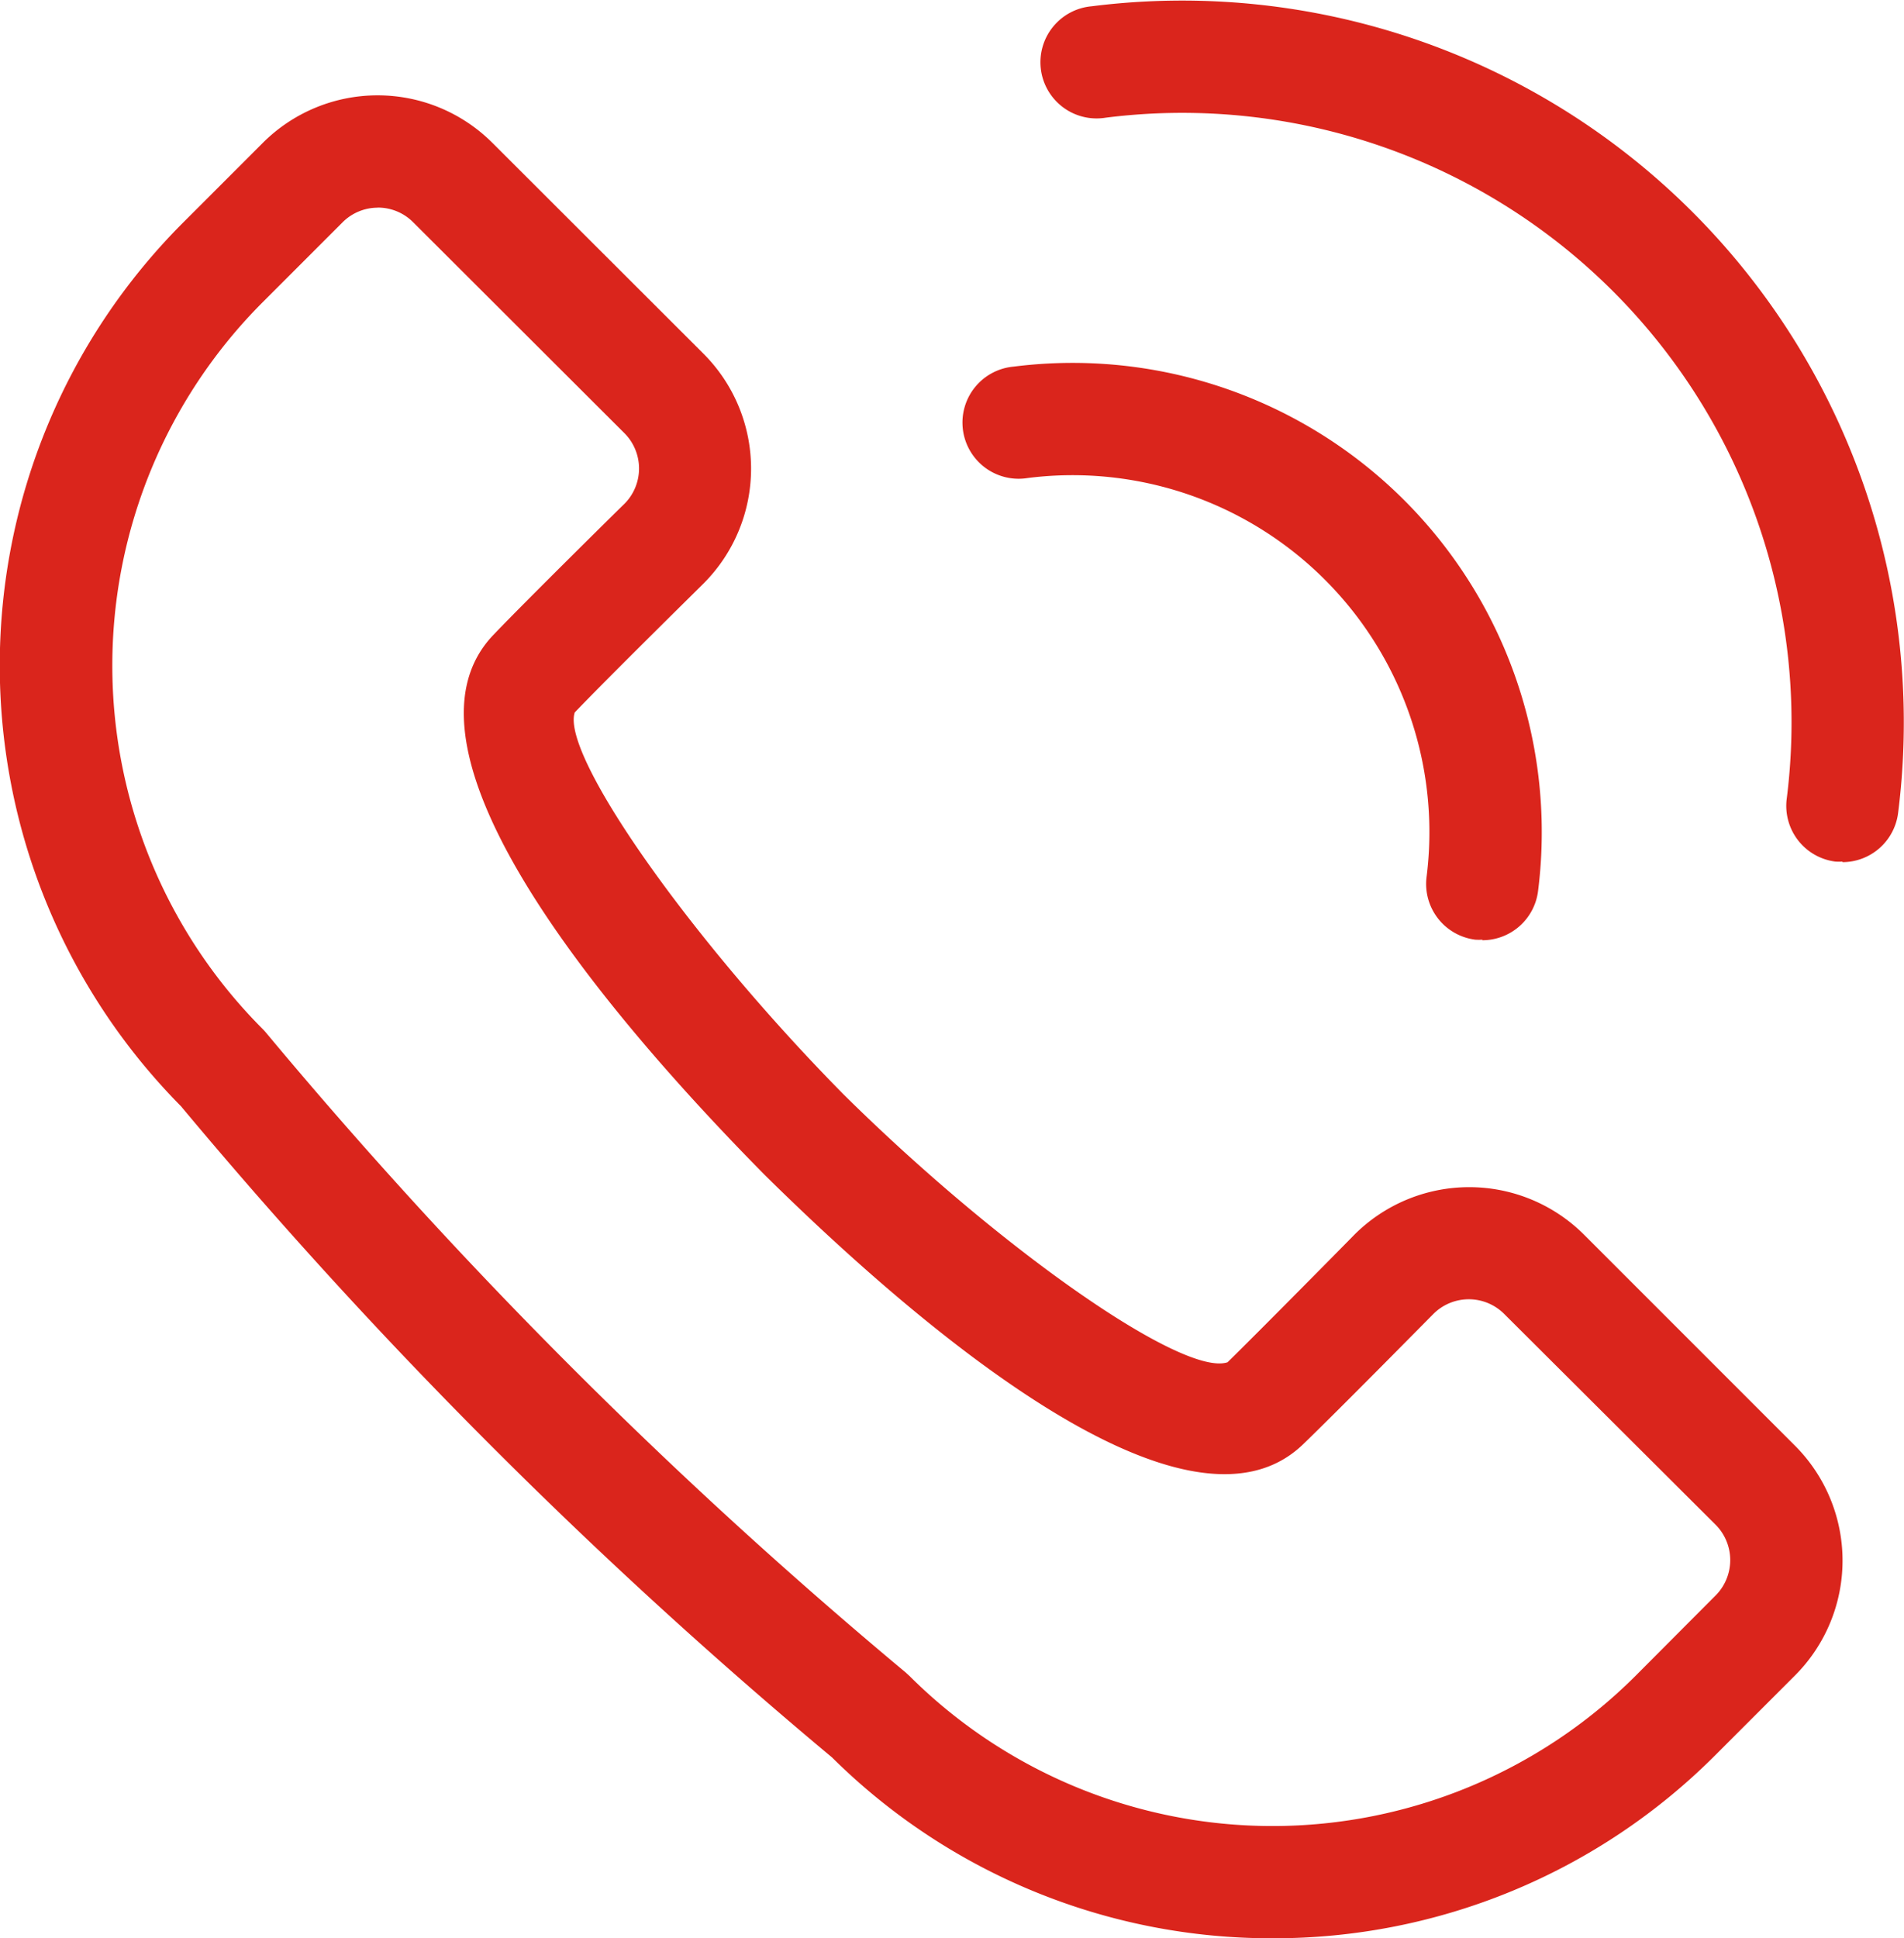
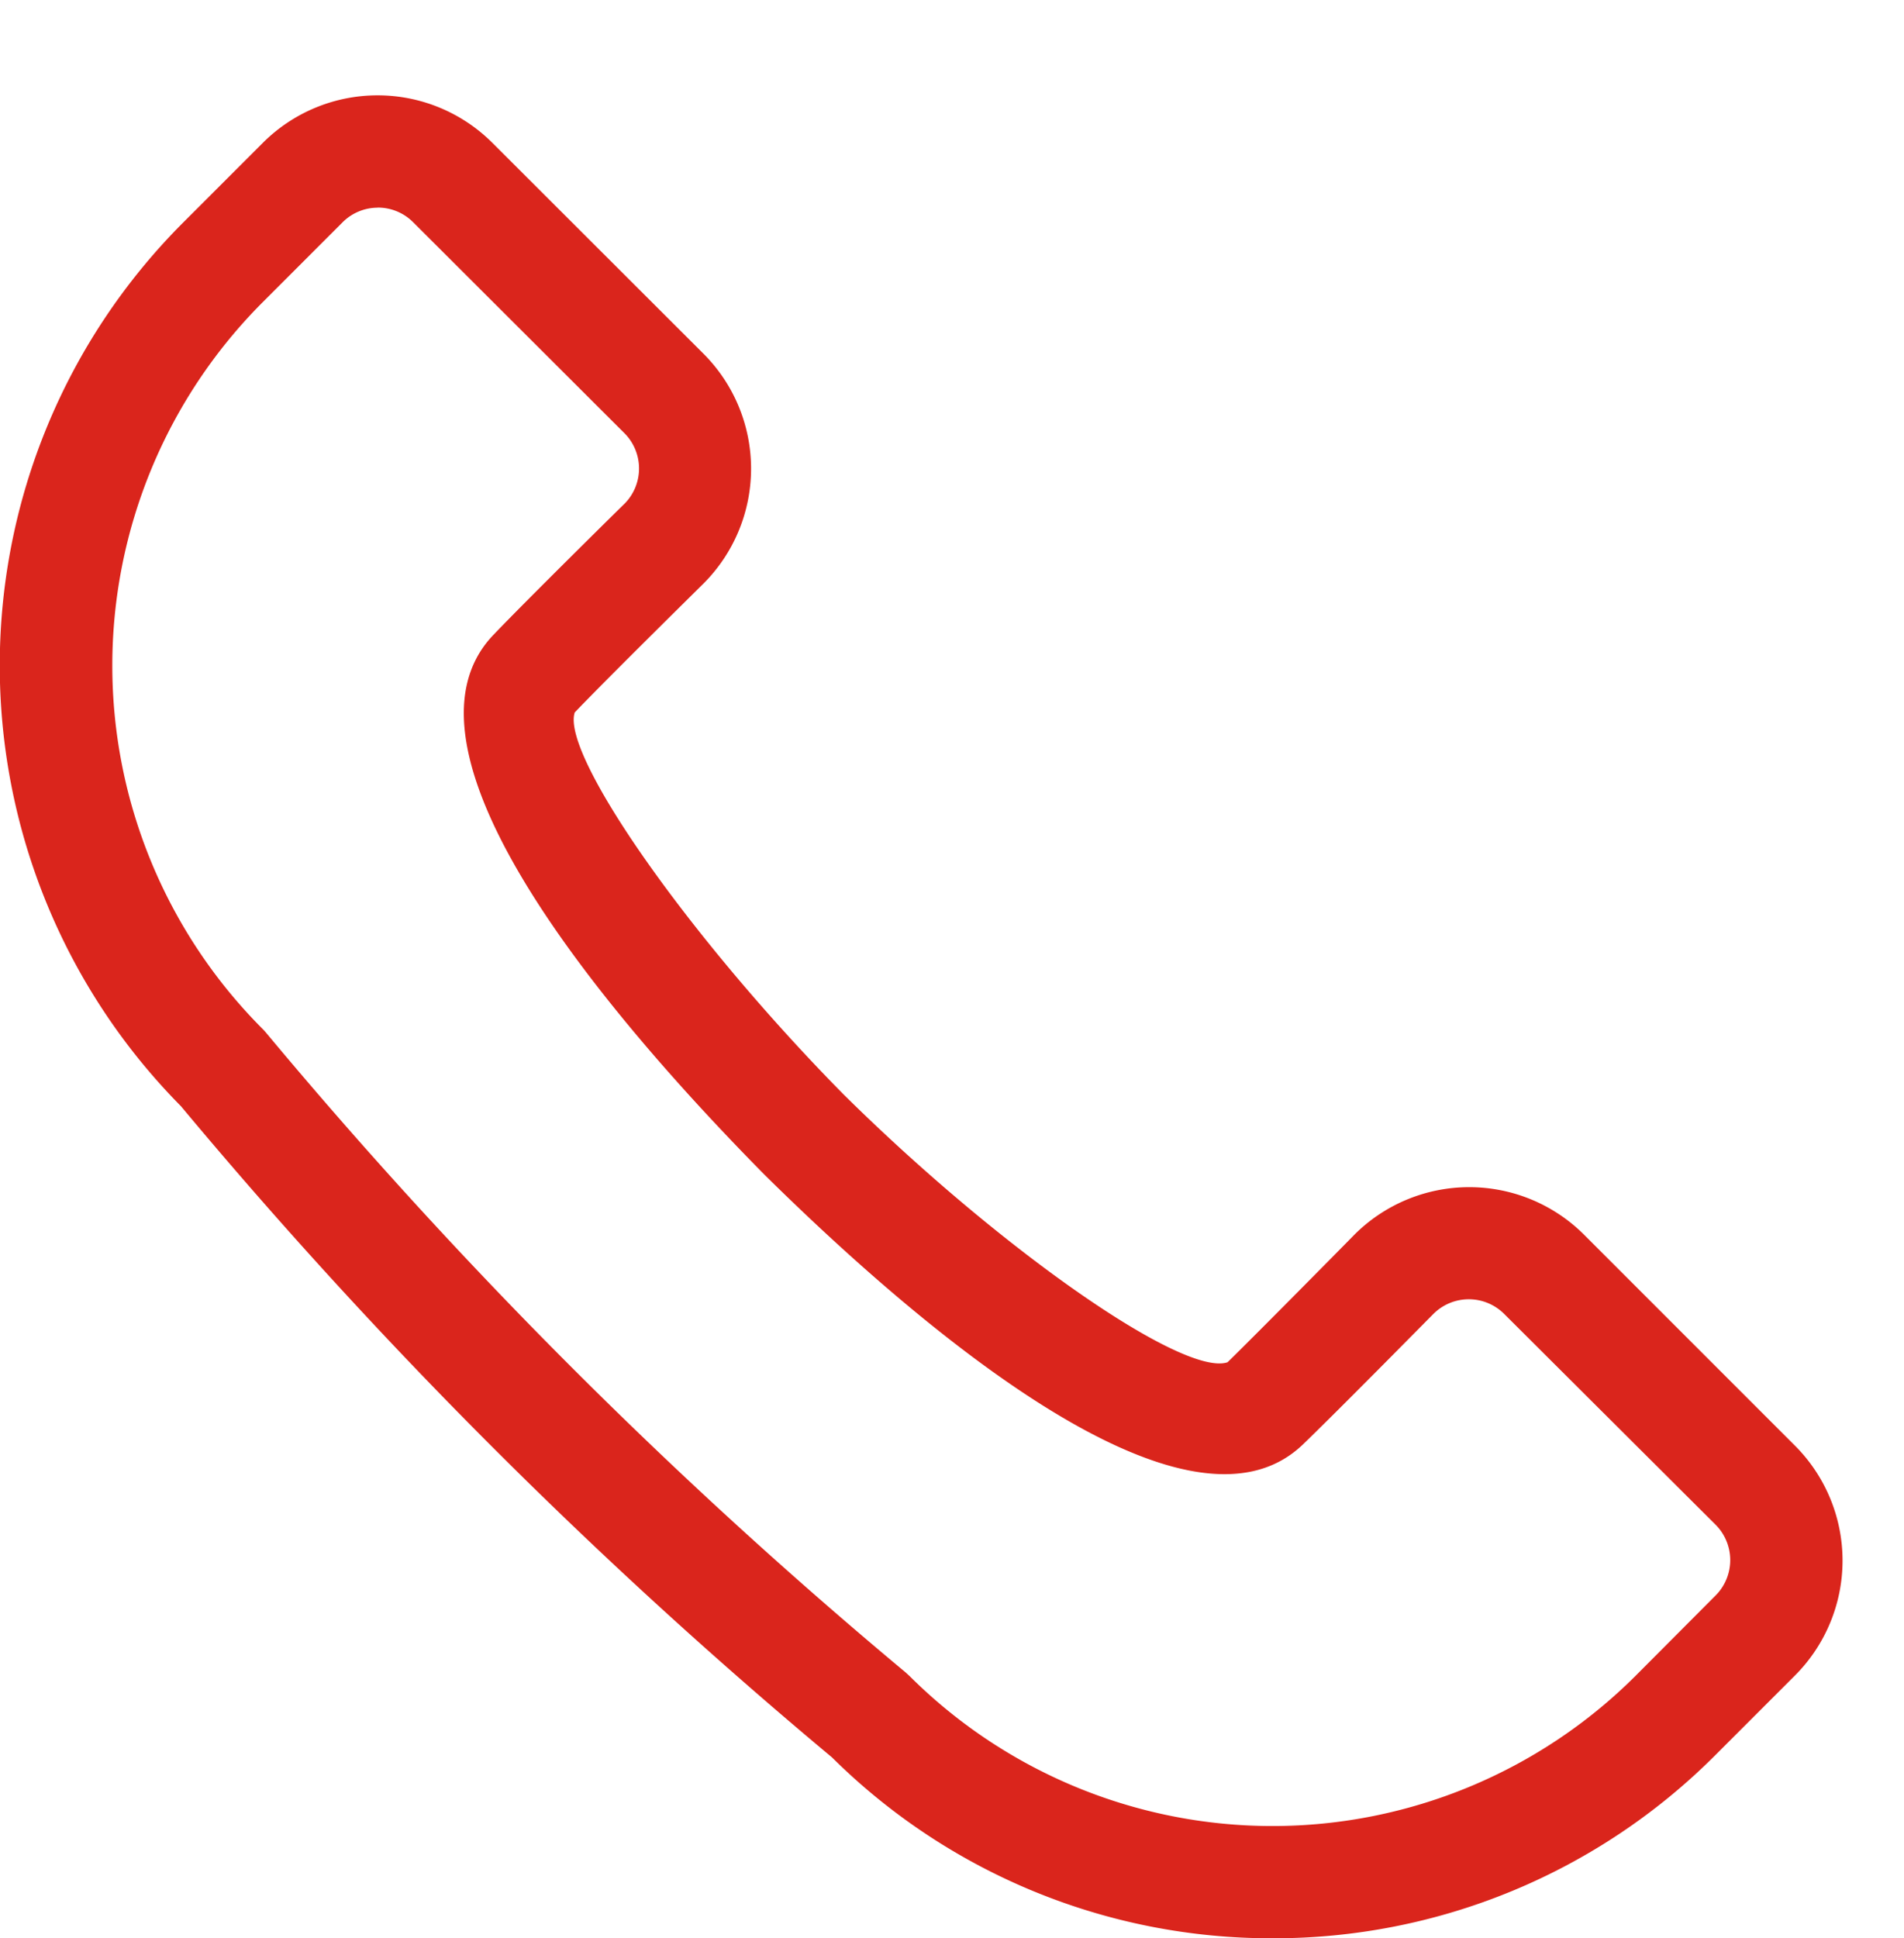
<svg xmlns="http://www.w3.org/2000/svg" id="ikona_tel" width="20" height="20.355" viewBox="0 0 20 20.355">
  <defs>
    <clipPath id="clip-path">
      <rect id="Rectangle_90" data-name="Rectangle 90" width="20" height="20.355" fill="#da251c" />
    </clipPath>
  </defs>
  <g id="ikona_tel-2" data-name="ikona_tel" transform="translate(0 0)">
    <g id="Group_154" data-name="Group 154" clip-path="url(#clip-path)">
-       <path id="Path_291" data-name="Path 291" d="M54.821,9.048a.573.573,0,0,1-.075,0,.59.59,0,0,1-.511-.659,6.4,6.4,0,0,0-7.154-7.153.59.59,0,1,1-.147-1.17,7.58,7.58,0,0,1,8.471,8.472.59.59,0,0,1-.585.516" transform="translate(-35.467 0)" fill="#da251c" />
-       <path id="Path_292" data-name="Path 292" d="M48.384,22.191a.573.573,0,0,1-.075,0,.59.59,0,0,1-.511-.659,3.748,3.748,0,0,0-4.19-4.189.59.59,0,1,1-.147-1.17,4.928,4.928,0,0,1,5.508,5.508.59.59,0,0,1-.585.516" transform="translate(-32.813 -12.323)" fill="#da251c" />
      <path id="Path_293" data-name="Path 293" d="M13.366,23.6a6.551,6.551,0,0,1-4.627-1.9A53.808,53.808,0,0,1,1.9,14.861a6.579,6.579,0,0,1,.019-9.274l.842-.842a1.706,1.706,0,0,1,2.411,0L7.391,6.961a1.707,1.707,0,0,1,0,2.411c-.013.013-1.031,1.016-1.354,1.355-.145.443,1.2,2.366,2.827,4.014,1.644,1.625,3.564,2.965,4.03,2.81.319-.311,1.322-1.328,1.332-1.339a1.707,1.707,0,0,1,2.414,0l2.216,2.216a1.707,1.707,0,0,1,0,2.411l-.842.842A6.551,6.551,0,0,1,13.366,23.6M3.969,5.426a.522.522,0,0,0-.371.154l-.842.842a5.4,5.4,0,0,0,0,7.626c.013.013.025.026.036.039a52.6,52.6,0,0,0,6.722,6.722l.039.036a5.4,5.4,0,0,0,7.626,0L18.021,20a.526.526,0,0,0,0-.743L15.8,17.043a.526.526,0,0,0-.743,0c-.039.039-1.023,1.037-1.373,1.373-1.232,1.179-4.074-1.274-5.66-2.841C6.457,13.986,4,11.143,5.184,9.911c.335-.351,1.333-1.335,1.376-1.376a.525.525,0,0,0,0-.74L4.34,5.579a.522.522,0,0,0-.371-.154" transform="translate(0 -3.245)" fill="#da251c" />
    </g>
  </g>
</svg>